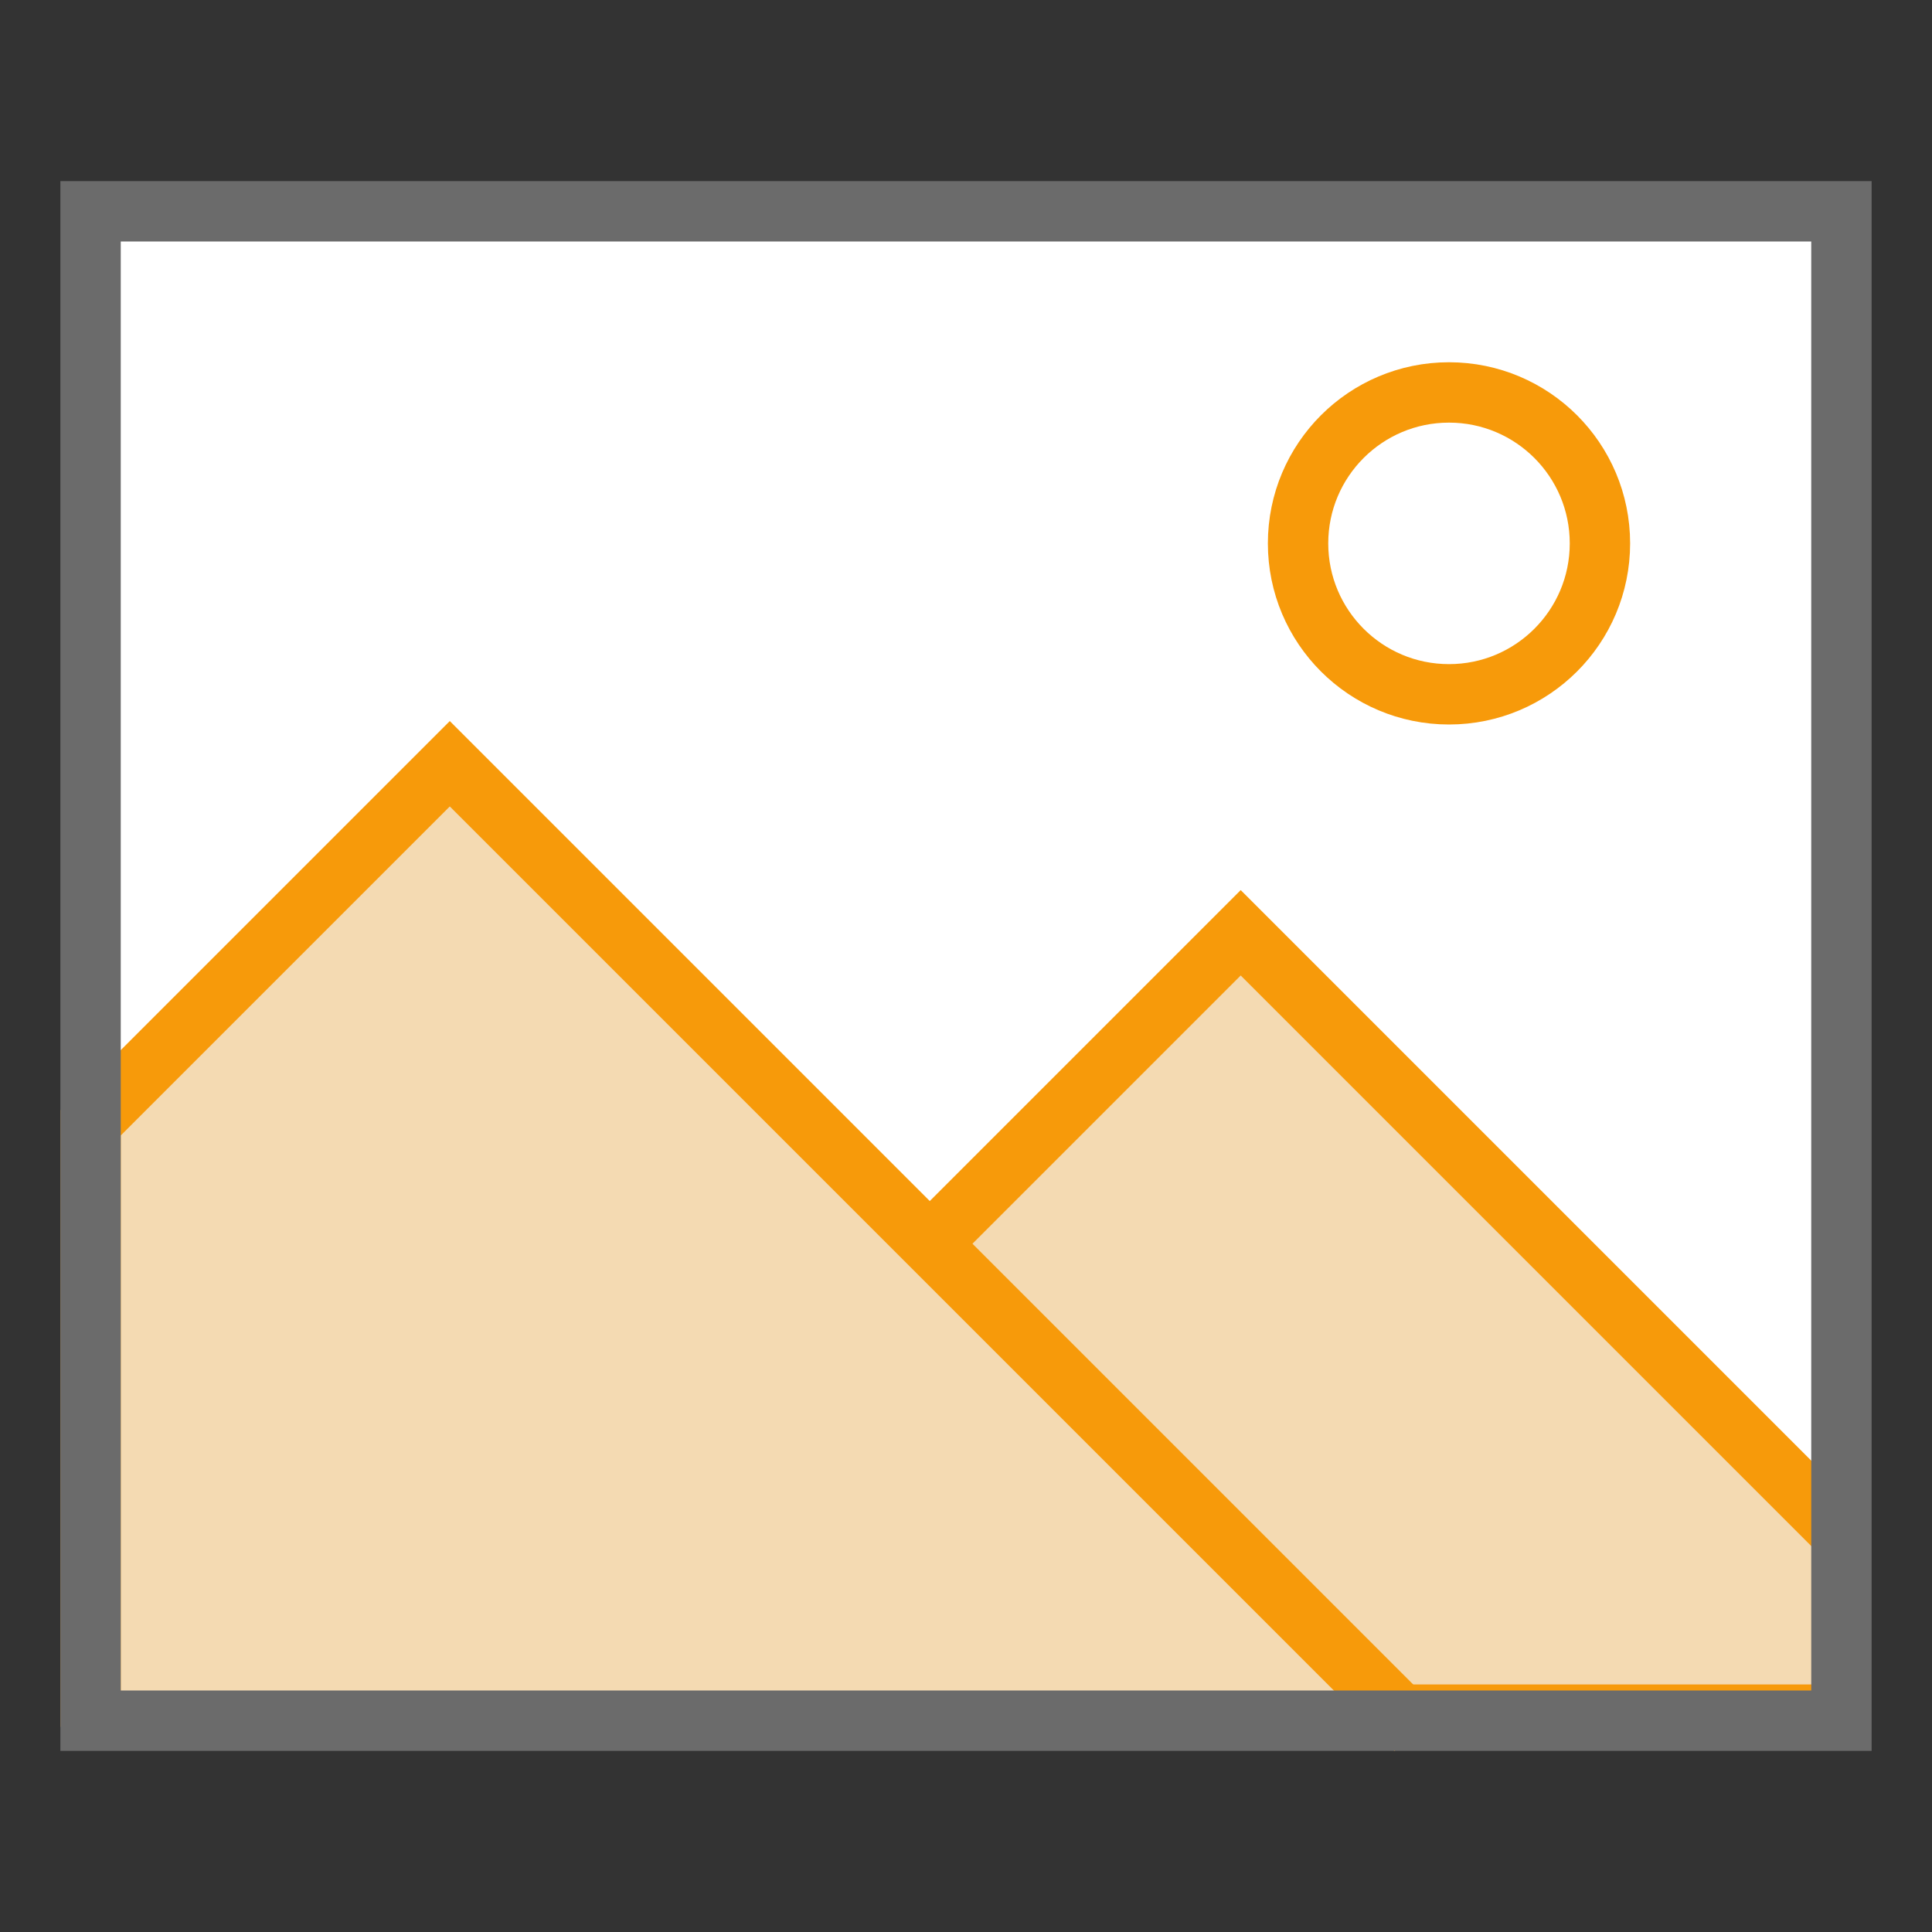
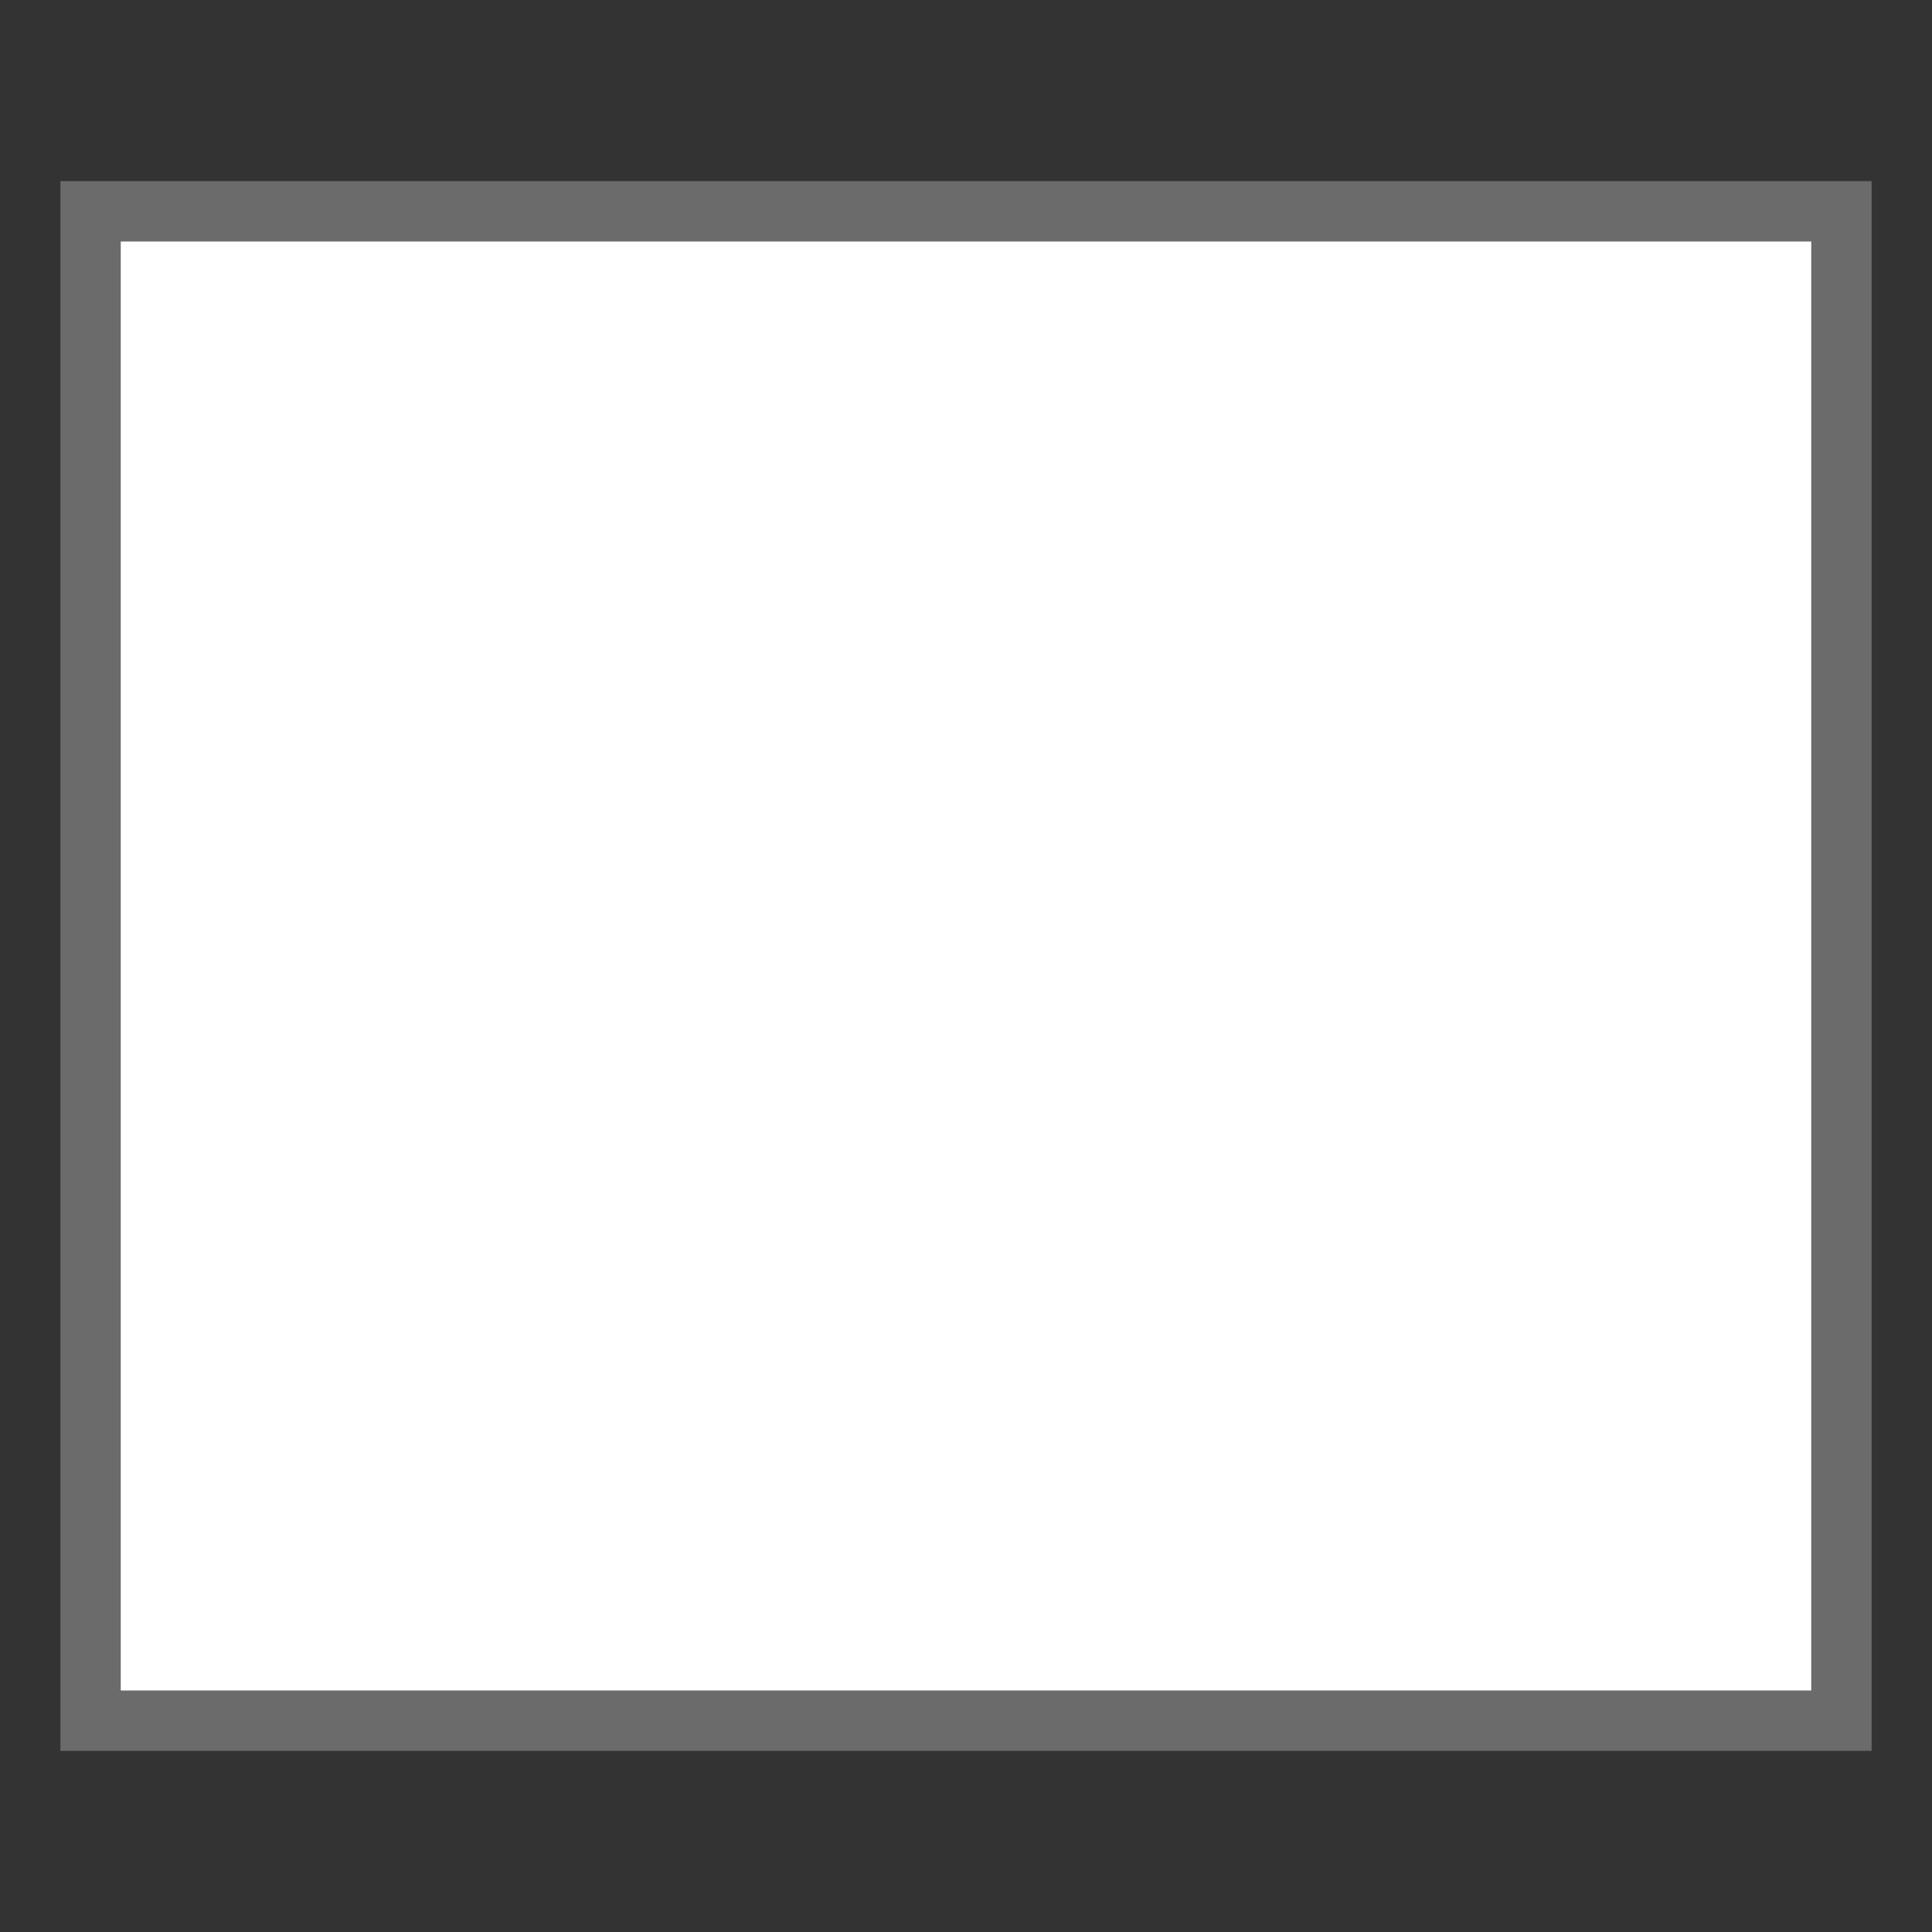
<svg xmlns="http://www.w3.org/2000/svg" version="1.1" viewBox="0 0 32 32" enable-background="new 0 0 32 32">
  <rect x="0" y="0" width="32" height="32" fill="#333333" stroke="none" />
  <rect x="1.5" y="3.5" width="29" height="25" fill="#FFFFFF" />
-   <circle cx="24" cy="9" r="2.5" fill="#FFFFFF" stroke="#F79A0A" stroke-width="1" />
-   <path d="M30.55,25.45l-10,-10L15.6,20.4l0,8l15,0" fill="#F4DAB2" stroke="#F79A0A" stroke-width="1" />
-   <path d="M1.5,28.6l0,-10l5.95,-5.95l16,16" fill="#F4DAB2" stroke="#F79A0A" stroke-width="1" />
  <path d="M31,29H1V3h30V29zM2,28h28V4H2V28z" fill="#6B6B6B" />
</svg>